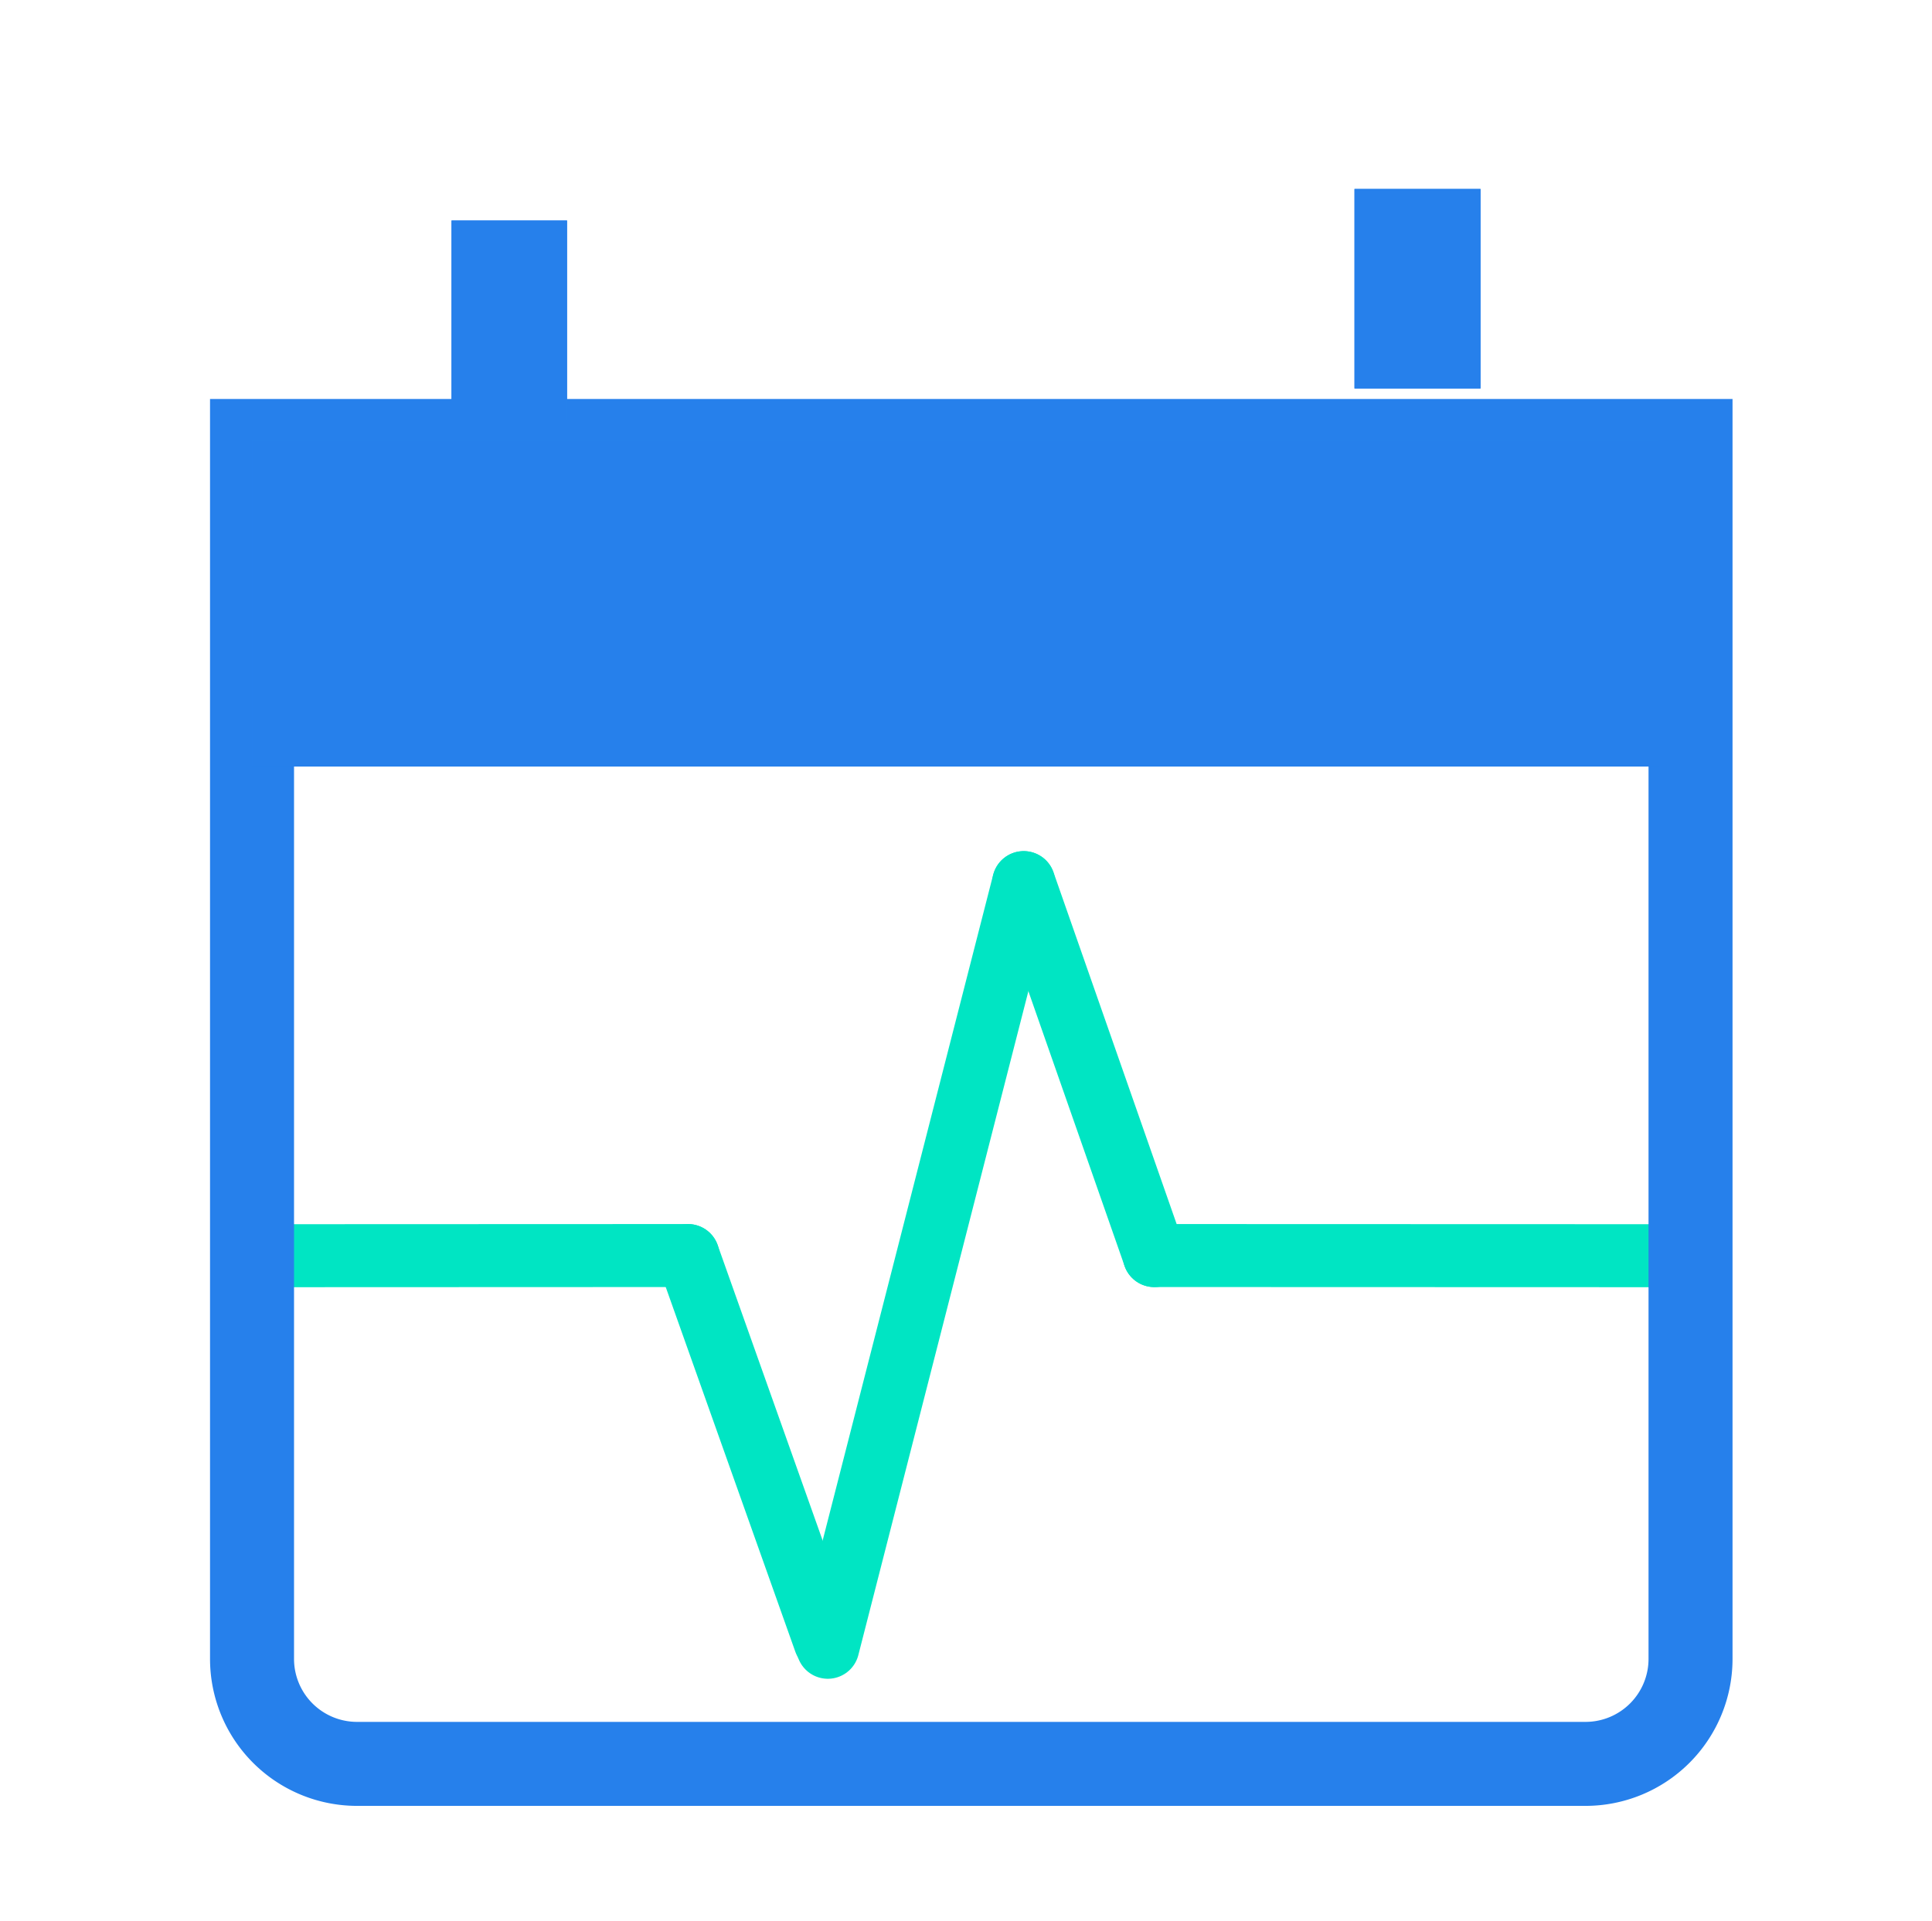
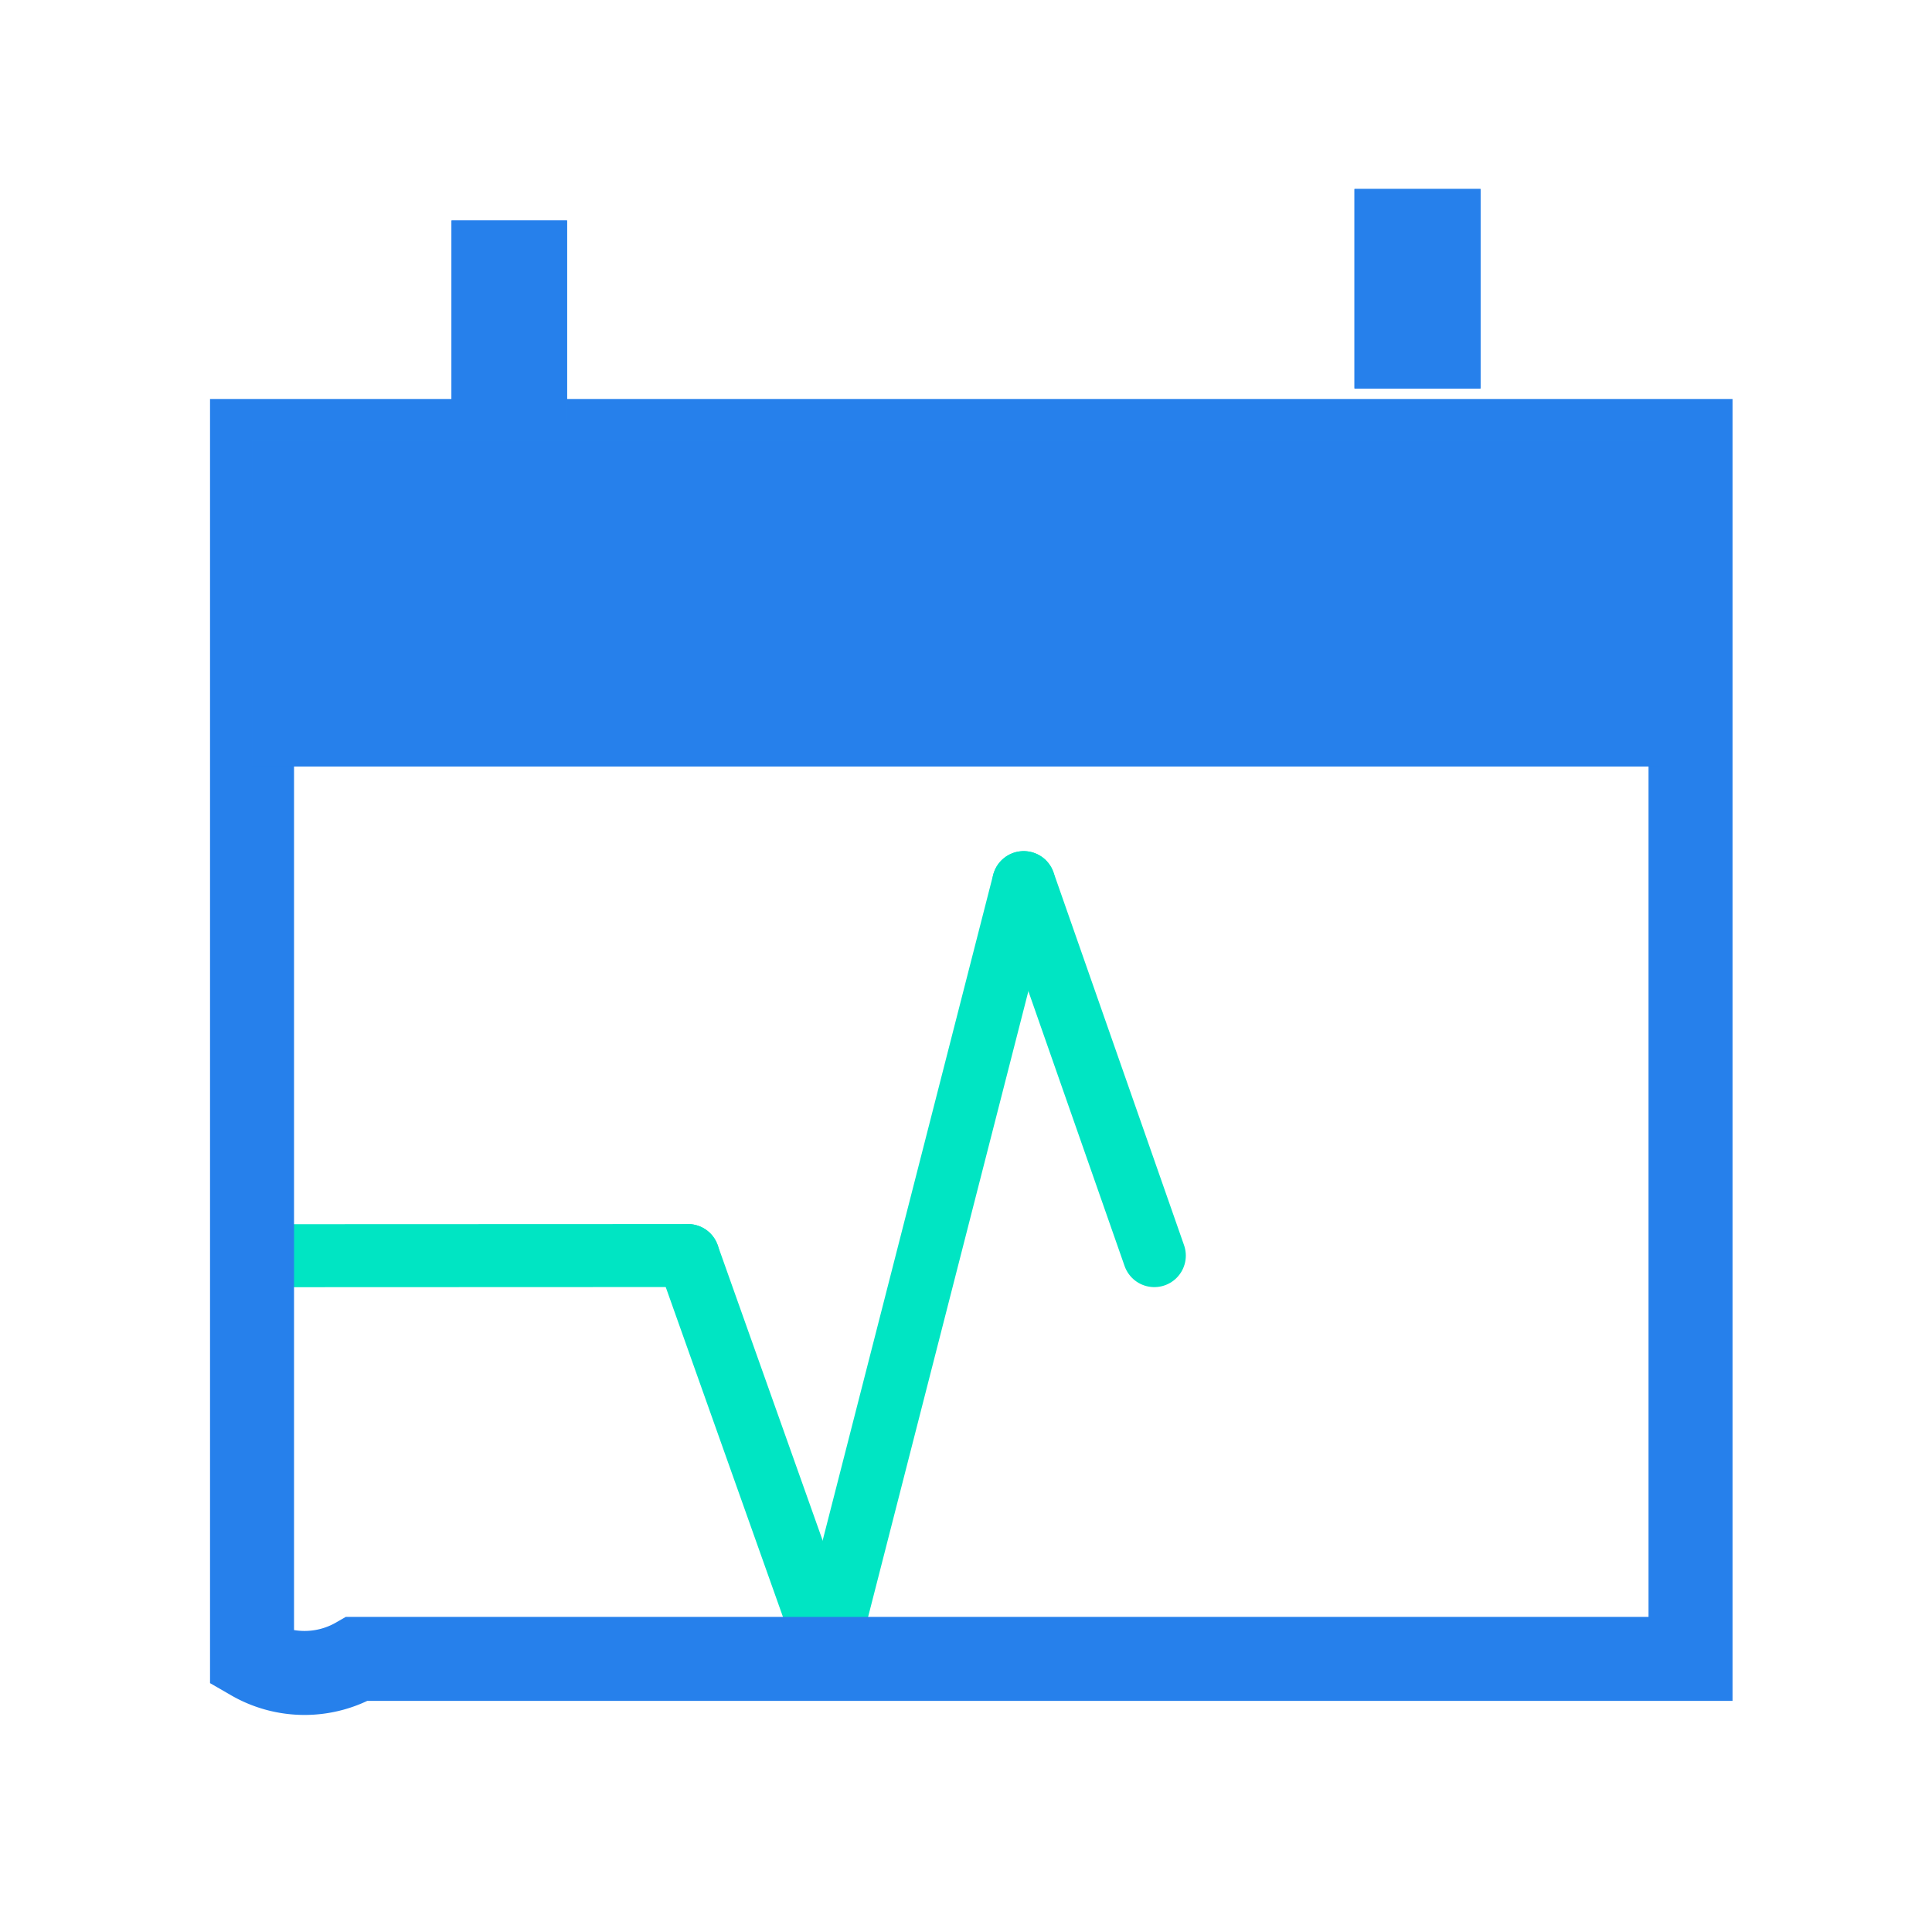
<svg xmlns="http://www.w3.org/2000/svg" width="184" height="183" viewBox="0 0 184 183">
  <defs>
    <filter id="Line_4" x="52.689" y="106.763" width="38.716" height="62.396" filterUnits="userSpaceOnUse">
      <feOffset dy="3" input="SourceAlpha" />
      <feGaussianBlur stdDeviation="3" result="blur" />
      <feFlood flood-color="#2680eb" flood-opacity="0.498" />
      <feComposite operator="in" in2="blur" />
      <feComposite in="SourceGraphic" />
    </filter>
    <filter id="Line_6" x="84.673" y="71.245" width="38.08" height="61.172" filterUnits="userSpaceOnUse">
      <feOffset dy="3" input="SourceAlpha" />
      <feGaussianBlur stdDeviation="3" result="blur-2" />
      <feFlood flood-color="#2680eb" flood-opacity="0.498" />
      <feComposite operator="in" in2="blur-2" />
      <feComposite in="SourceGraphic" />
    </filter>
    <filter id="Line_5" x="66.193" y="71.417" width="43.953" height="98.132" filterUnits="userSpaceOnUse">
      <feOffset dy="3" input="SourceAlpha" />
      <feGaussianBlur stdDeviation="3" result="blur-3" />
      <feFlood flood-color="#2680eb" flood-opacity="0.498" />
      <feComposite operator="in" in2="blur-3" />
      <feComposite in="SourceGraphic" />
    </filter>
    <filter id="Line_1" x="14.649" y="107.593" width="62.873" height="24.017" filterUnits="userSpaceOnUse">
      <feOffset dy="3" input="SourceAlpha" />
      <feGaussianBlur stdDeviation="3" result="blur-4" />
      <feFlood flood-color="#2680eb" flood-opacity="0.498" />
      <feComposite operator="in" in2="blur-4" />
      <feComposite in="SourceGraphic" />
    </filter>
    <filter id="Line_2" x="97.929" y="107.593" width="71.619" height="24.017" filterUnits="userSpaceOnUse">
      <feOffset dy="3" input="SourceAlpha" />
      <feGaussianBlur stdDeviation="3" result="blur-5" />
      <feFlood flood-color="#2680eb" flood-opacity="0.498" />
      <feComposite operator="in" in2="blur-5" />
      <feComposite in="SourceGraphic" />
    </filter>
    <filter id="Rectangle_172" x="11" y="29" width="163" height="152" filterUnits="userSpaceOnUse">
      <feOffset dy="3" input="SourceAlpha" />
      <feGaussianBlur stdDeviation="3" result="blur-6" />
      <feFlood flood-color="#2680eb" flood-opacity="0.498" />
      <feComposite operator="in" in2="blur-6" />
      <feComposite in="SourceGraphic" />
    </filter>
    <filter id="Rectangle_173" x="15" y="33" width="152" height="49" filterUnits="userSpaceOnUse">
      <feOffset dy="3" input="SourceAlpha" />
      <feGaussianBlur stdDeviation="3" result="blur-7" />
      <feFlood flood-color="#2680eb" flood-opacity="0.498" />
      <feComposite operator="in" in2="blur-7" />
      <feComposite in="SourceGraphic" />
    </filter>
    <filter id="Rectangle_174" x="34" y="12" width="29" height="37" filterUnits="userSpaceOnUse">
      <feOffset dy="3" input="SourceAlpha" />
      <feGaussianBlur stdDeviation="3" result="blur-8" />
      <feFlood flood-color="#2680eb" flood-opacity="0.498" />
      <feComposite operator="in" in2="blur-8" />
      <feComposite in="SourceGraphic" />
    </filter>
    <clipPath id="clip-logo">
      <rect width="184" height="183" />
    </clipPath>
  </defs>
  <g id="logo" clip-path="url(#clip-logo)">
    <g id="Group_314" data-name="Group 314" transform="translate(-1363.947 -297.926)">
      <g id="Group_313" data-name="Group 313" transform="translate(1390.597 378.993)">
        <g transform="matrix(1, 0, 0, 1, -26.65, -81.07)" filter="url(#Line_4)">
          <line id="Line_4-2" data-name="Line 4" x2="13.053" y2="36.733" transform="translate(65.52 116.59)" fill="none" stroke="#00e5c3" stroke-linecap="round" stroke-width="6" />
        </g>
        <g transform="matrix(1, 0, 0, 1, -26.65, -81.07)" filter="url(#Line_6)">
          <line id="Line_6-2" data-name="Line 6" x2="12.435" y2="35.527" transform="translate(97.5 81.07)" fill="none" stroke="#00e5c3" stroke-linecap="round" stroke-width="6" />
        </g>
        <g transform="matrix(1, 0, 0, 1, -26.65, -81.07)" filter="url(#Line_5)">
          <line id="Line_5-2" data-name="Line 5" x1="18.652" y2="72.831" transform="translate(78.84 81.07)" fill="none" stroke="#00e5c3" stroke-linecap="round" stroke-width="6" />
        </g>
        <g transform="matrix(1, 0, 0, 1, -26.65, -81.07)" filter="url(#Line_1)">
          <line id="Line_1-2" data-name="Line 1" y1="0.015" x2="38.87" transform="translate(26.65 116.59)" fill="none" stroke="#00e5c3" stroke-linecap="round" stroke-width="6" />
        </g>
        <g transform="matrix(1, 0, 0, 1, -26.65, -81.07)" filter="url(#Line_2)">
-           <line id="Line_2-2" data-name="Line 2" x2="47.617" y2="0.015" transform="translate(109.93 116.59)" fill="none" stroke="#00e5c3" stroke-linecap="round" stroke-width="6" />
-         </g>
+           </g>
      </g>
      <g transform="matrix(1, 0, 0, 1, 1363.95, 297.93)" filter="url(#Rectangle_172)">
-         <path id="Rectangle_172-2" data-name="Rectangle 172" d="M0,0H137a0,0,0,0,1,0,0V116a10,10,0,0,1-10,10H10A10,10,0,0,1,0,116V0A0,0,0,0,1,0,0Z" transform="translate(24 39)" fill="none" stroke="#2680eb" stroke-width="8" />
+         <path id="Rectangle_172-2" data-name="Rectangle 172" d="M0,0H137a0,0,0,0,1,0,0V116H10A10,10,0,0,1,0,116V0A0,0,0,0,1,0,0Z" transform="translate(24 39)" fill="none" stroke="#2680eb" stroke-width="8" />
      </g>
      <g transform="matrix(1, 0, 0, 1, 1363.95, 297.93)" filter="url(#Rectangle_173)">
        <g id="Rectangle_173-2" data-name="Rectangle 173" transform="translate(24 39)" fill="#2680eb" stroke="#2680eb" stroke-width="1">
          <rect width="134" height="31" stroke="none" />
          <rect x="0.5" y="0.5" width="133" height="30" fill="none" />
        </g>
      </g>
      <g transform="matrix(1, 0, 0, 1, 1363.95, 297.93)" filter="url(#Rectangle_174)">
        <g id="Rectangle_174-2" data-name="Rectangle 174" transform="translate(43 18)" fill="#2680eb" stroke="#2680eb" stroke-width="1">
          <rect width="11" height="19" stroke="none" />
          <rect x="0.5" y="0.5" width="10" height="18" fill="none" />
        </g>
      </g>
      <g id="Rectangle_175" data-name="Rectangle 175" transform="translate(1492.947 315.926)" fill="#2680eb" stroke="#2680eb" stroke-width="1">
        <rect width="12" height="19" stroke="none" />
        <rect x="0.5" y="0.5" width="11" height="18" fill="none" />
      </g>
    </g>
  </g>
</svg>